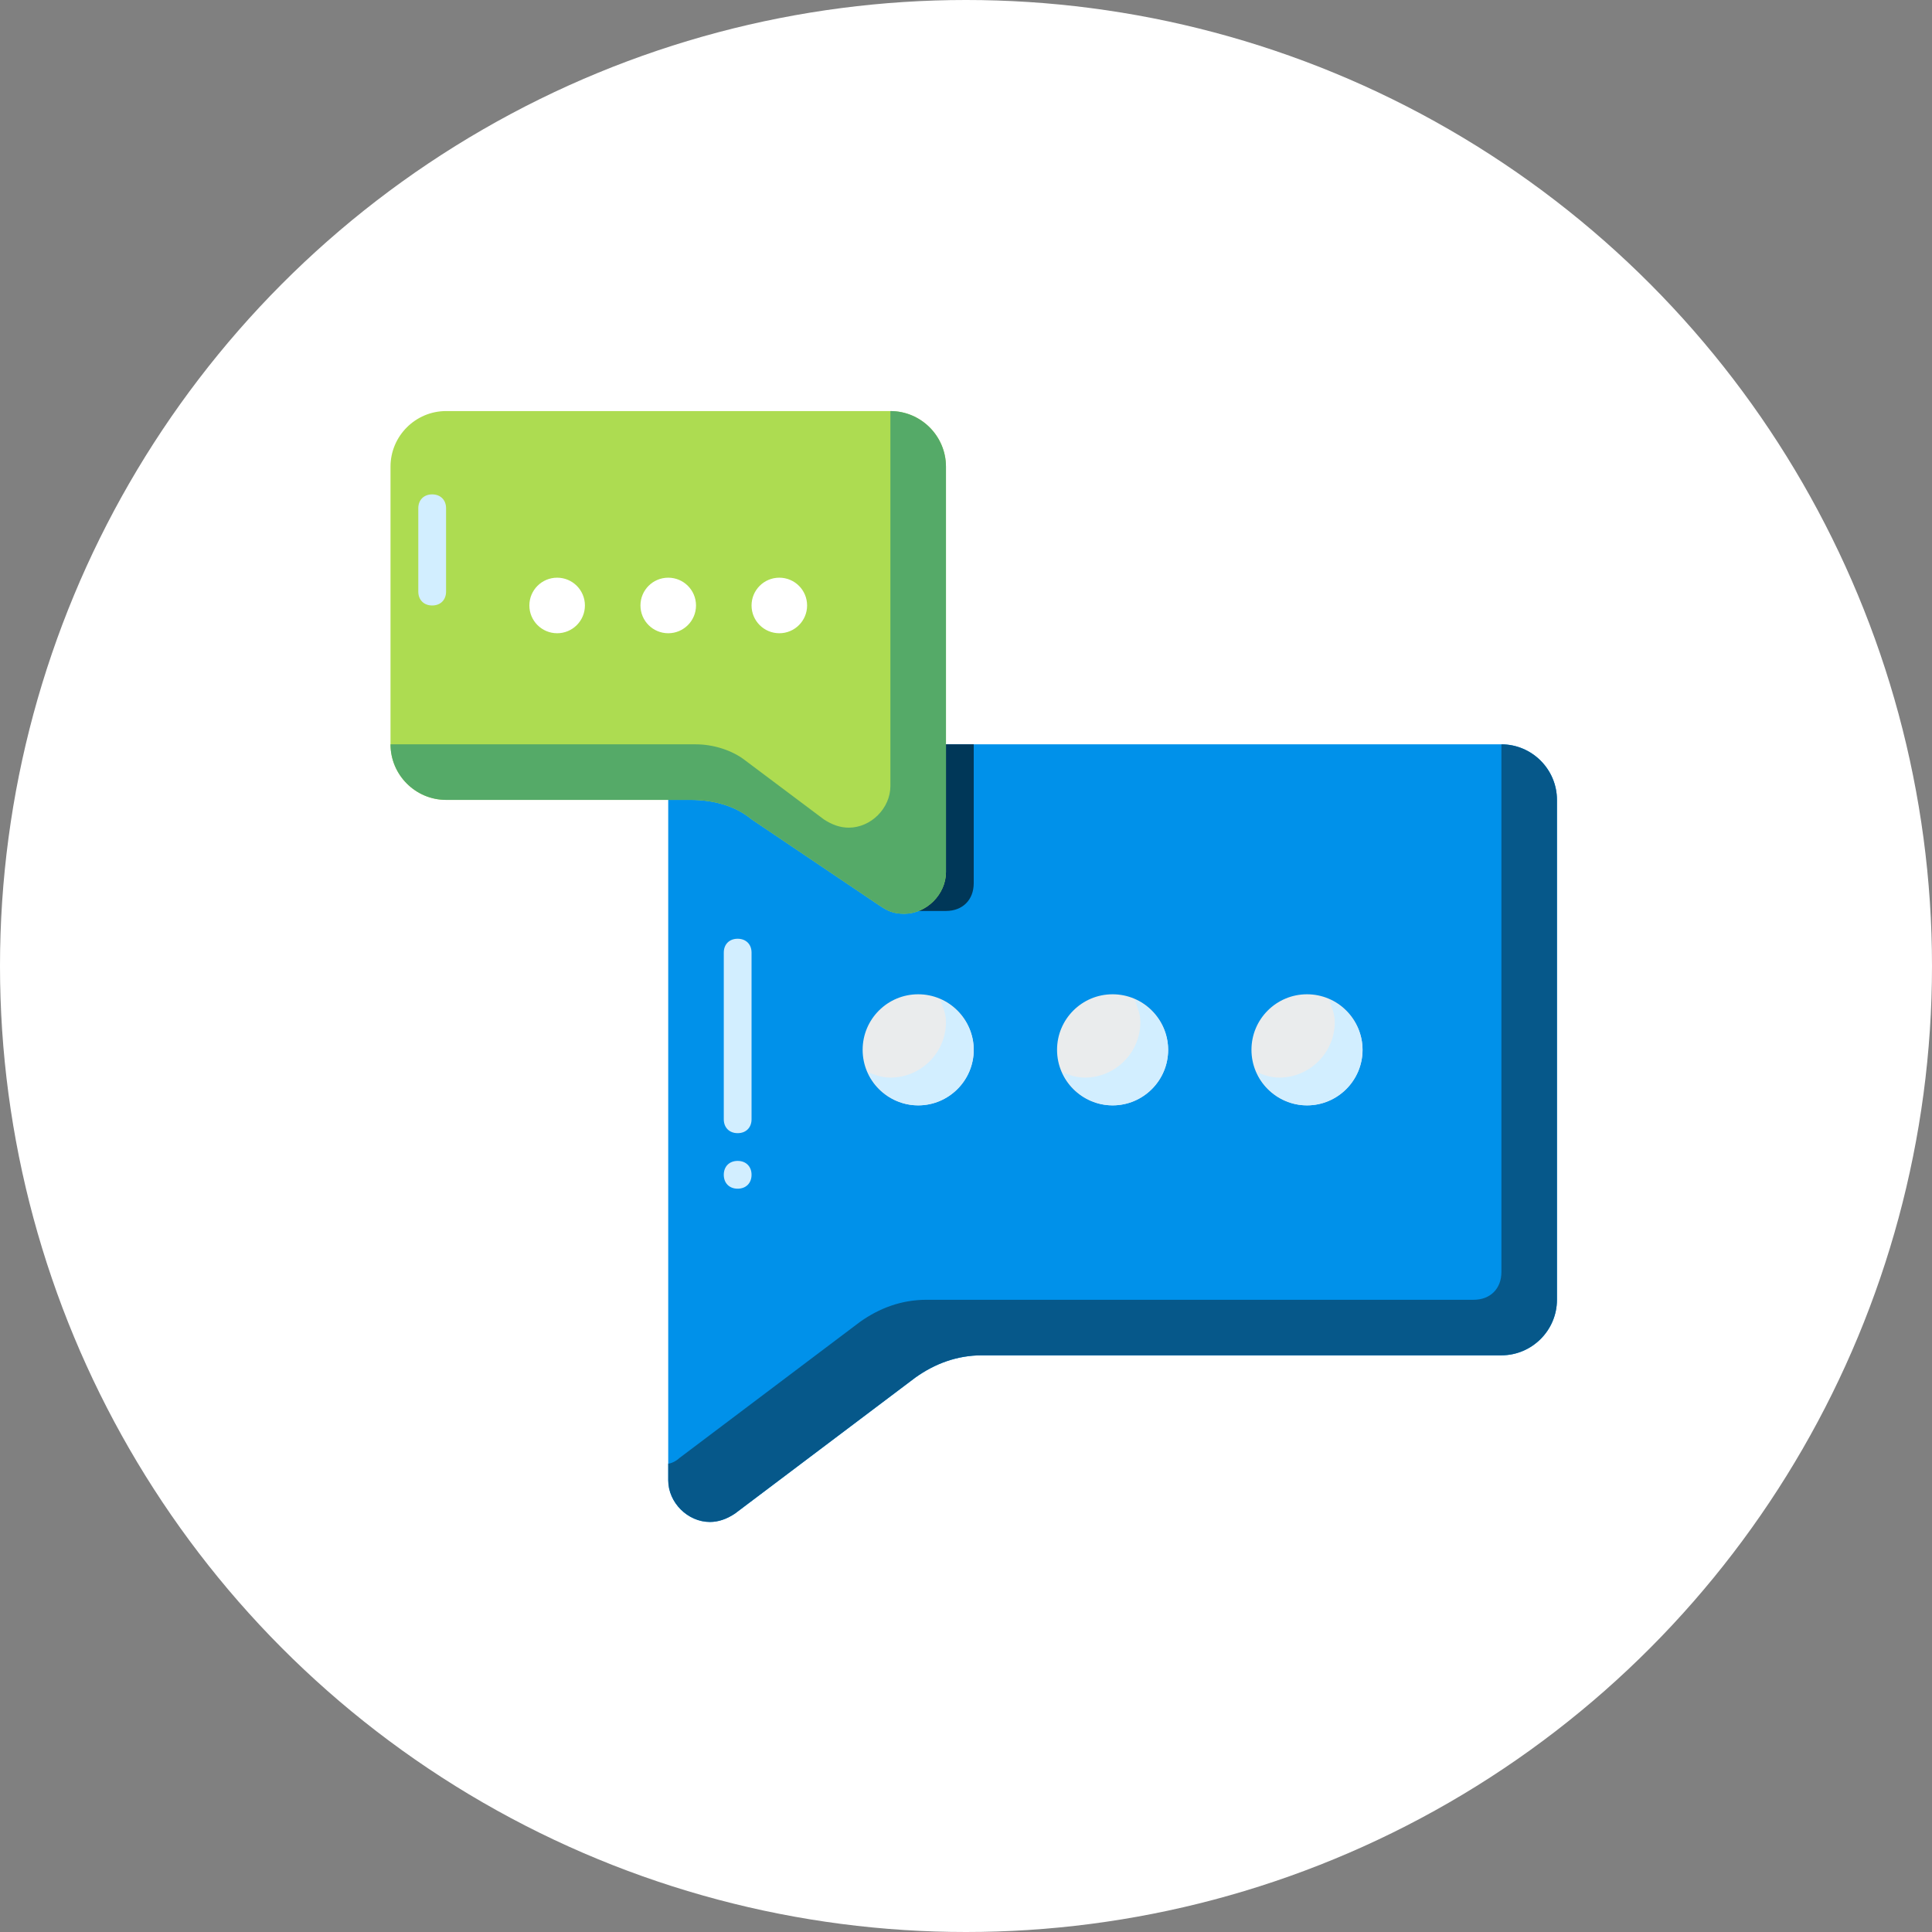
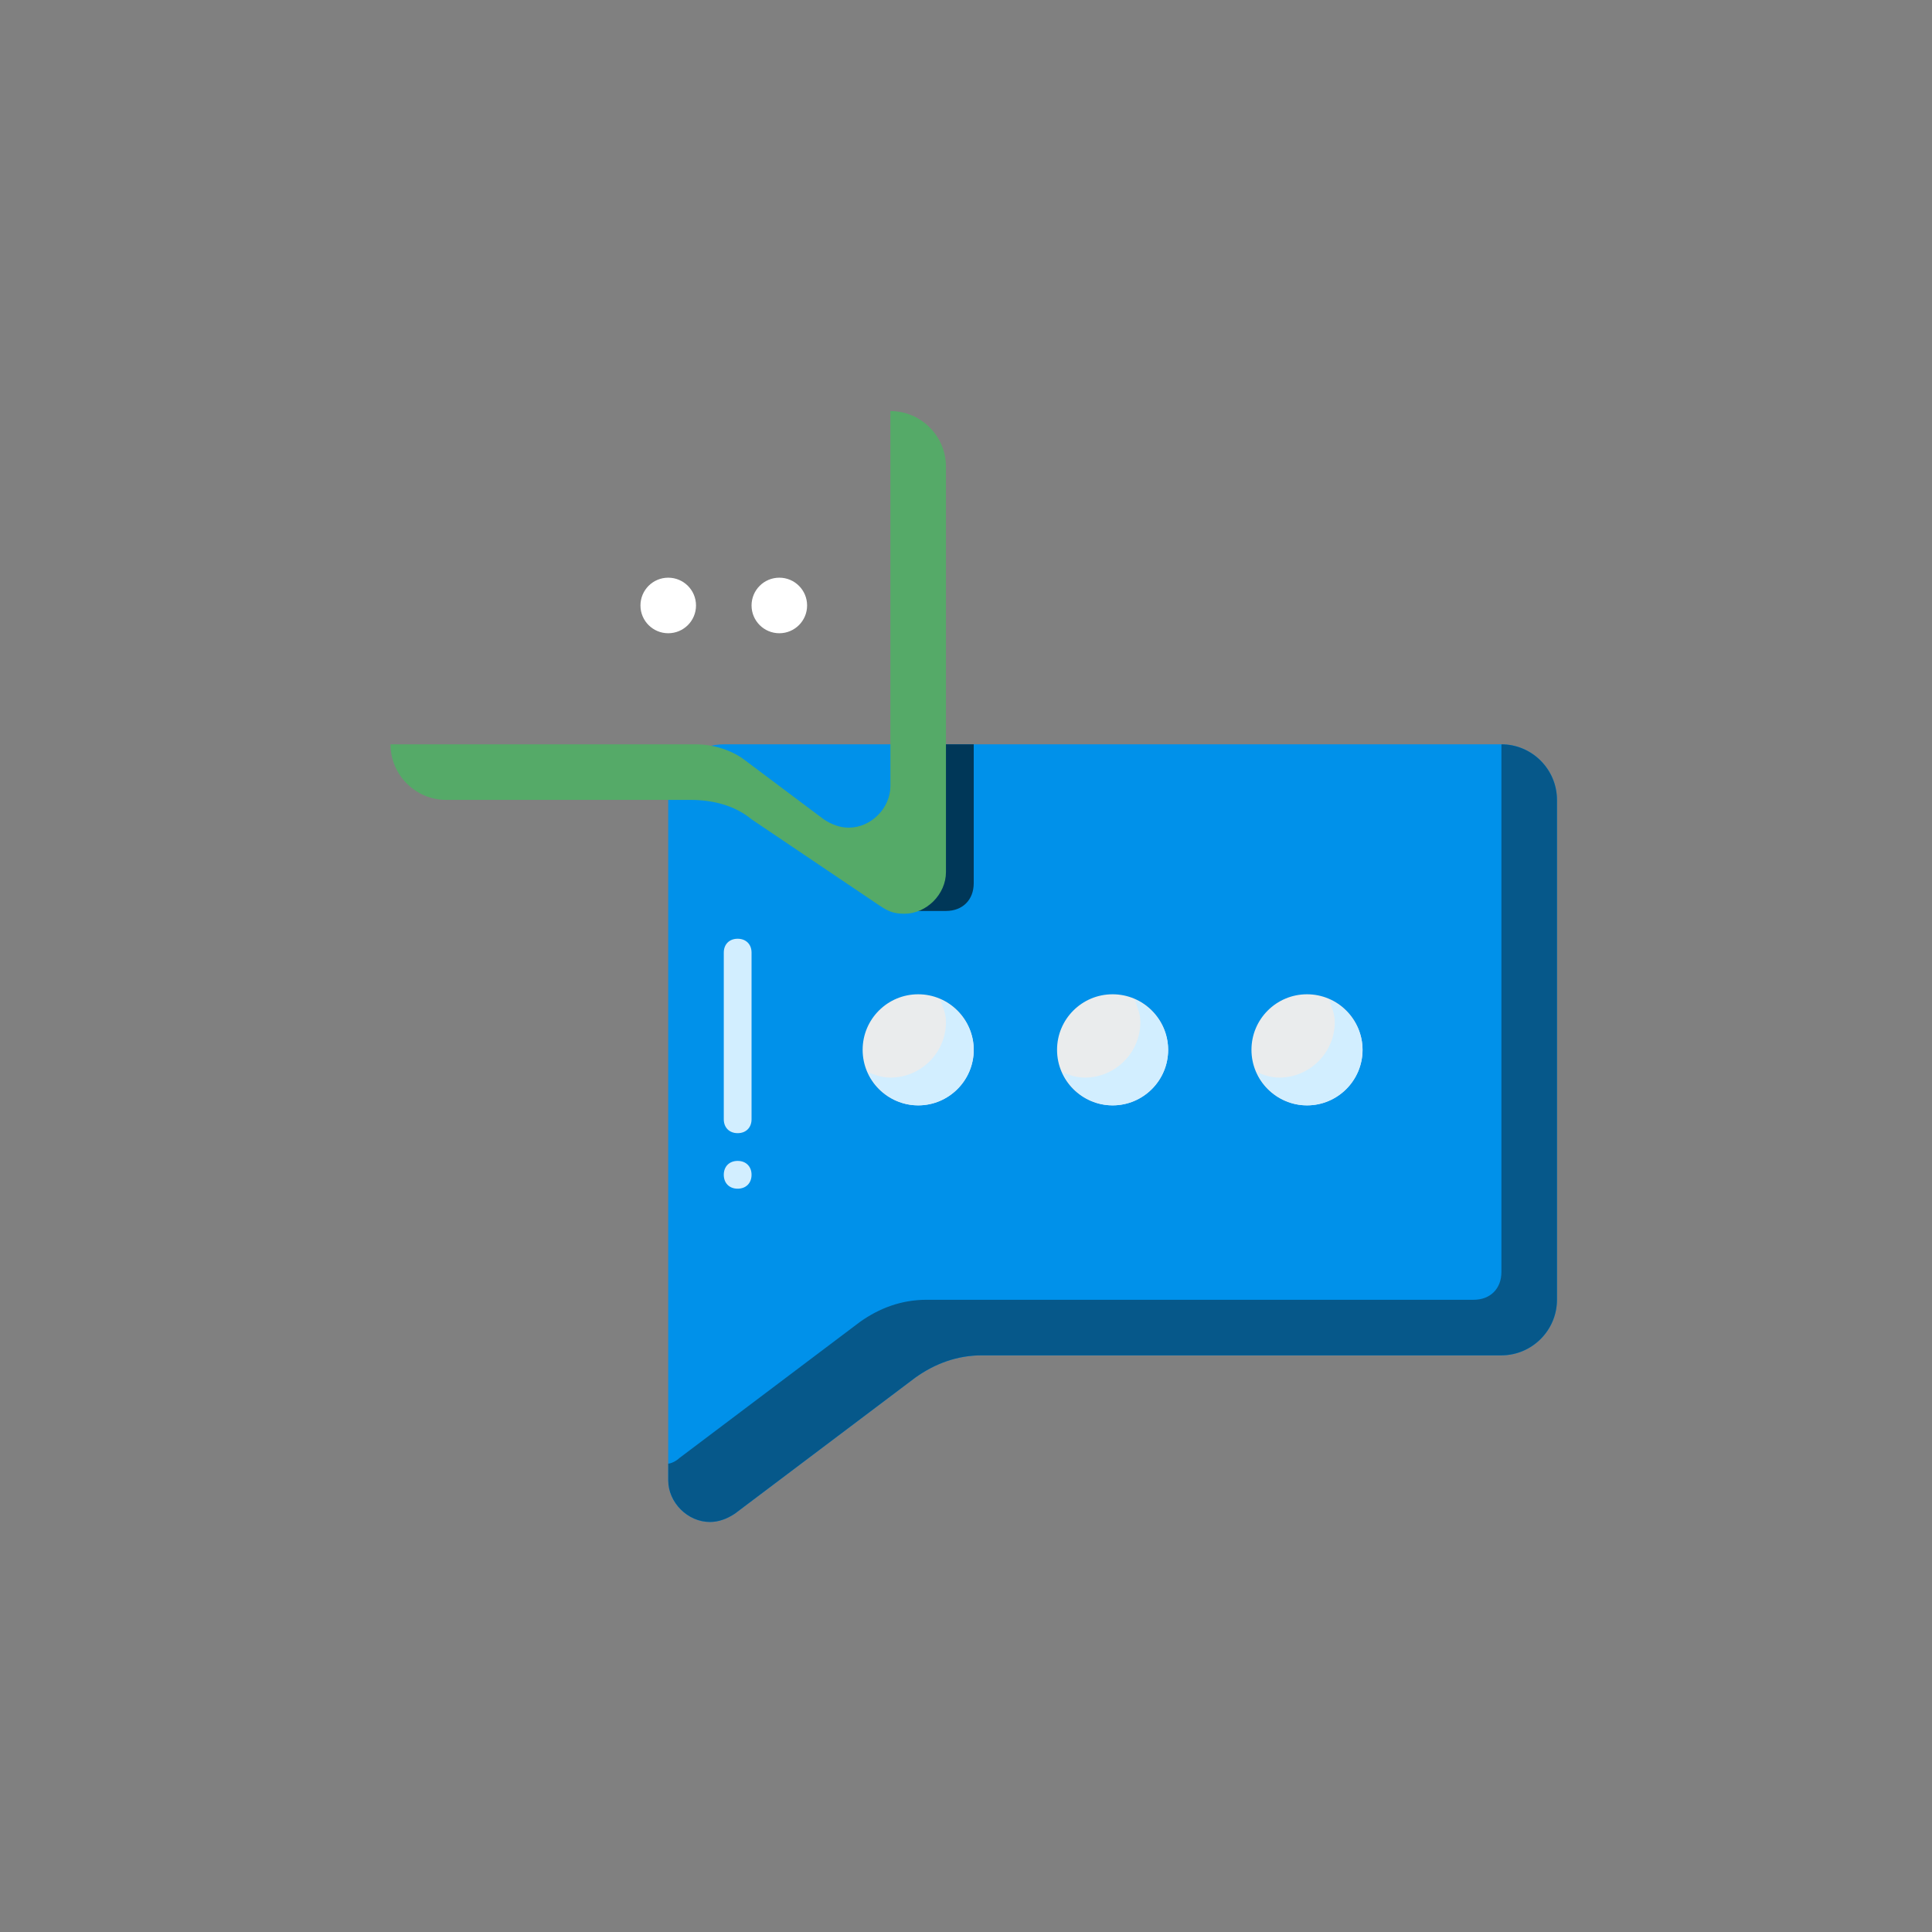
<svg xmlns="http://www.w3.org/2000/svg" width="94" height="94" viewBox="0 0 94 94" fill="none">
  <rect x="0" y="0" width="94" height="94" fill="#808080" stroke="none" />
-   <circle cx="47" cy="47" r="47" fill="white" />
  <path d="M35.215 36.215C33.728 36.215 32.512 37.431 32.512 38.917V65.942V72.023C32.512 73.104 33.458 74.05 34.539 74.05C34.944 74.05 35.35 73.915 35.755 73.645L44.538 67.023C45.484 66.348 46.565 65.942 47.781 65.942H73.05C74.536 65.942 75.752 64.726 75.752 63.24V38.917C75.752 37.431 74.536 36.215 73.05 36.215L35.215 36.215Z" fill="#0091EA" />
  <path d="M73.05 36.215V61.889C73.05 62.699 72.51 63.24 71.699 63.24H45.079C43.863 63.24 42.782 63.645 41.836 64.321L33.053 70.942C32.918 71.077 32.648 71.212 32.513 71.212V72.023C32.513 73.104 33.459 74.05 34.54 74.05C34.945 74.05 35.35 73.915 35.756 73.644L44.539 67.023C45.485 66.348 46.566 65.942 47.782 65.942H73.05C74.537 65.942 75.753 64.726 75.753 63.24V38.917C75.752 37.431 74.537 36.215 73.05 36.215Z" fill="#06588A" />
  <path d="M54.132 53.781C55.625 53.781 56.835 52.571 56.835 51.078C56.835 49.586 55.625 48.376 54.132 48.376C52.64 48.376 51.43 49.586 51.43 51.078C51.43 52.571 52.64 53.781 54.132 53.781Z" fill="#EAECED" />
  <path d="M63.591 53.781C65.084 53.781 66.294 52.571 66.294 51.078C66.294 49.586 65.084 48.376 63.591 48.376C62.099 48.376 60.889 49.586 60.889 51.078C60.889 52.571 62.099 53.781 63.591 53.781Z" fill="#EAECED" />
  <path d="M44.674 53.781C46.166 53.781 47.376 52.571 47.376 51.078C47.376 49.586 46.166 48.376 44.674 48.376C43.181 48.376 41.971 49.586 41.971 51.078C41.971 52.571 43.181 53.781 44.674 53.781Z" fill="#EAECED" />
  <path d="M64.672 48.647C64.807 49.052 64.942 49.322 64.942 49.727C64.942 51.214 63.726 52.43 62.24 52.43C61.834 52.43 61.429 52.295 61.159 52.16C61.564 53.106 62.51 53.781 63.591 53.781C65.077 53.781 66.293 52.565 66.293 51.079C66.293 49.998 65.618 49.052 64.672 48.647Z" fill="#D2EEFF" />
  <path d="M55.214 48.647C55.349 49.052 55.484 49.322 55.484 49.727C55.484 51.214 54.268 52.43 52.781 52.43C52.376 52.43 51.97 52.295 51.7 52.16C52.106 53.106 53.051 53.781 54.132 53.781C55.619 53.781 56.835 52.565 56.835 51.079C56.835 49.998 56.159 49.052 55.214 48.647Z" fill="#D2EEFF" />
  <path d="M45.755 48.647C45.89 49.052 46.025 49.322 46.025 49.727C46.025 51.214 44.809 52.43 43.322 52.43C42.917 52.43 42.511 52.295 42.241 52.16C42.647 53.106 43.592 53.781 44.673 53.781C46.16 53.781 47.376 52.565 47.376 51.079C47.376 49.998 46.7 49.052 45.755 48.647Z" fill="#D2EEFF" />
  <path d="M46.025 44.322H43.998L44.674 36.215H47.376V42.971C47.376 43.782 46.836 44.322 46.025 44.322Z" fill="#003758" />
-   <path d="M19 22.703V36.215C19 37.701 20.216 38.918 21.703 38.918H33.593C34.675 38.918 35.755 39.188 36.566 39.863L42.782 44.052C43.187 44.322 43.458 44.458 43.998 44.458C45.079 44.458 46.025 43.512 46.025 42.431V38.917V22.703C46.025 21.216 44.809 20 43.322 20H21.703C20.216 20 19 21.216 19 22.703Z" fill="#ADDC51" />
  <path d="M43.322 20V34.864V38.242C43.322 39.323 42.377 40.269 41.296 40.269C40.89 40.269 40.485 40.134 40.079 39.863L36.296 37.026C35.62 36.485 34.674 36.215 33.864 36.215H19C19 37.701 20.216 38.918 21.703 38.918H33.593C34.675 38.918 35.755 39.188 36.566 39.863L42.782 44.052C43.187 44.322 43.458 44.458 43.998 44.458C45.079 44.458 46.025 43.512 46.025 42.431V38.917V22.703C46.025 21.216 44.809 20 43.322 20Z" fill="#55AA68" />
  <path d="M32.512 30.81C33.259 30.81 33.864 30.205 33.864 29.459C33.864 28.712 33.259 28.107 32.512 28.107C31.766 28.107 31.161 28.712 31.161 29.459C31.161 30.205 31.766 30.81 32.512 30.81Z" fill="white" />
-   <path d="M27.108 30.81C27.854 30.81 28.459 30.205 28.459 29.459C28.459 28.712 27.854 28.107 27.108 28.107C26.361 28.107 25.756 28.712 25.756 29.459C25.756 30.205 26.361 30.81 27.108 30.81Z" fill="white" />
  <path d="M37.918 30.81C38.664 30.81 39.269 30.205 39.269 29.459C39.269 28.712 38.664 28.107 37.918 28.107C37.171 28.107 36.566 28.712 36.566 29.459C36.566 30.205 37.171 30.81 37.918 30.81Z" fill="white" />
  <path d="M36.566 46.349V54.457C36.566 54.862 36.296 55.133 35.89 55.133C35.485 55.133 35.215 54.862 35.215 54.457V46.349C35.215 45.944 35.485 45.674 35.89 45.674C36.296 45.674 36.566 45.944 36.566 46.349Z" fill="#D2EEFF" />
-   <path d="M21.703 24.729V28.783C21.703 29.188 21.433 29.459 21.027 29.459C20.622 29.459 20.352 29.188 20.352 28.783V24.729C20.352 24.324 20.622 24.054 21.027 24.054C21.432 24.054 21.703 24.324 21.703 24.729Z" fill="#D2EEFF" />
  <path d="M35.215 57.159C35.215 56.754 35.485 56.483 35.89 56.483C36.296 56.483 36.566 56.754 36.566 57.159C36.566 57.564 36.296 57.835 35.89 57.835C35.485 57.835 35.215 57.564 35.215 57.159Z" fill="#D2EEFF" />
</svg>